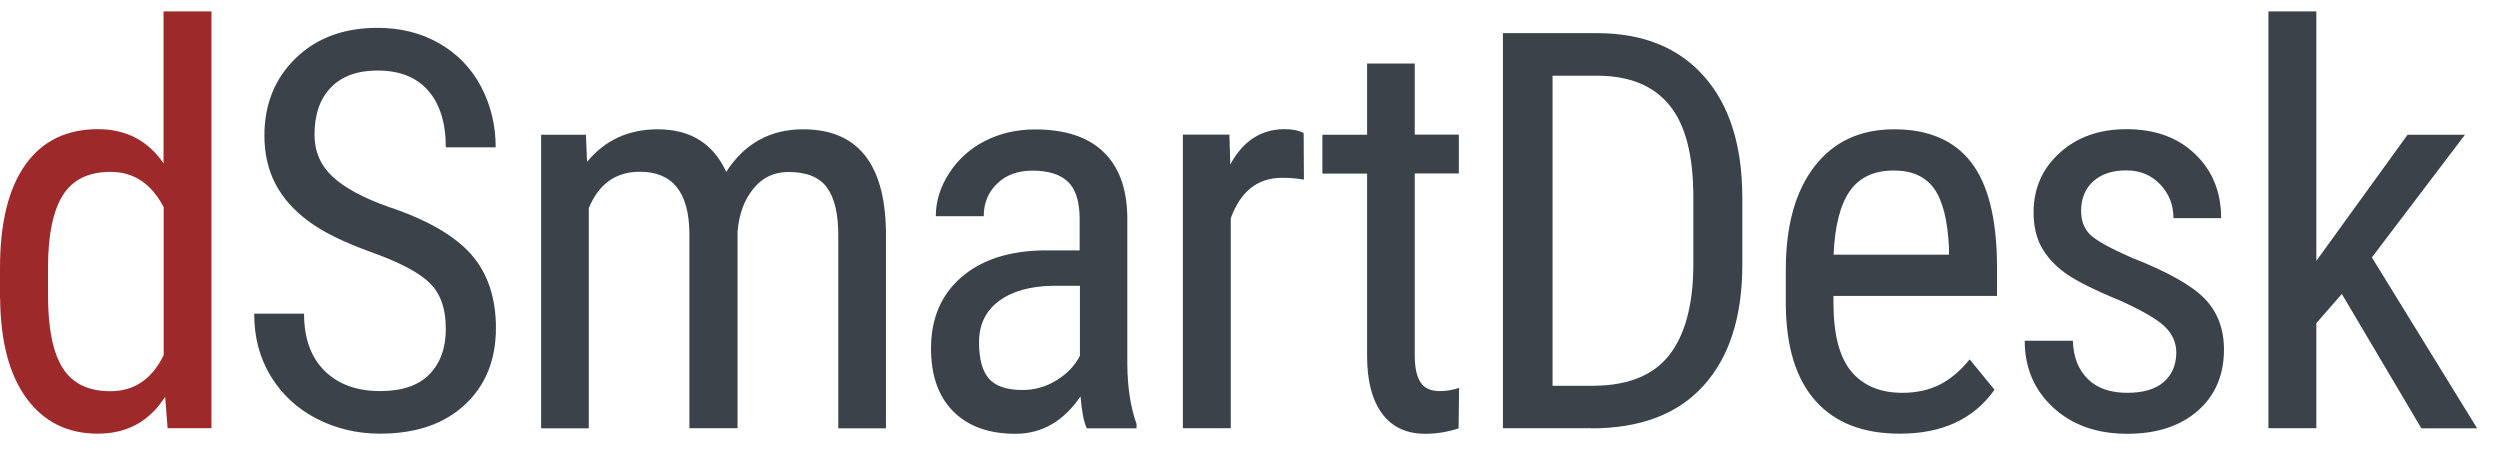
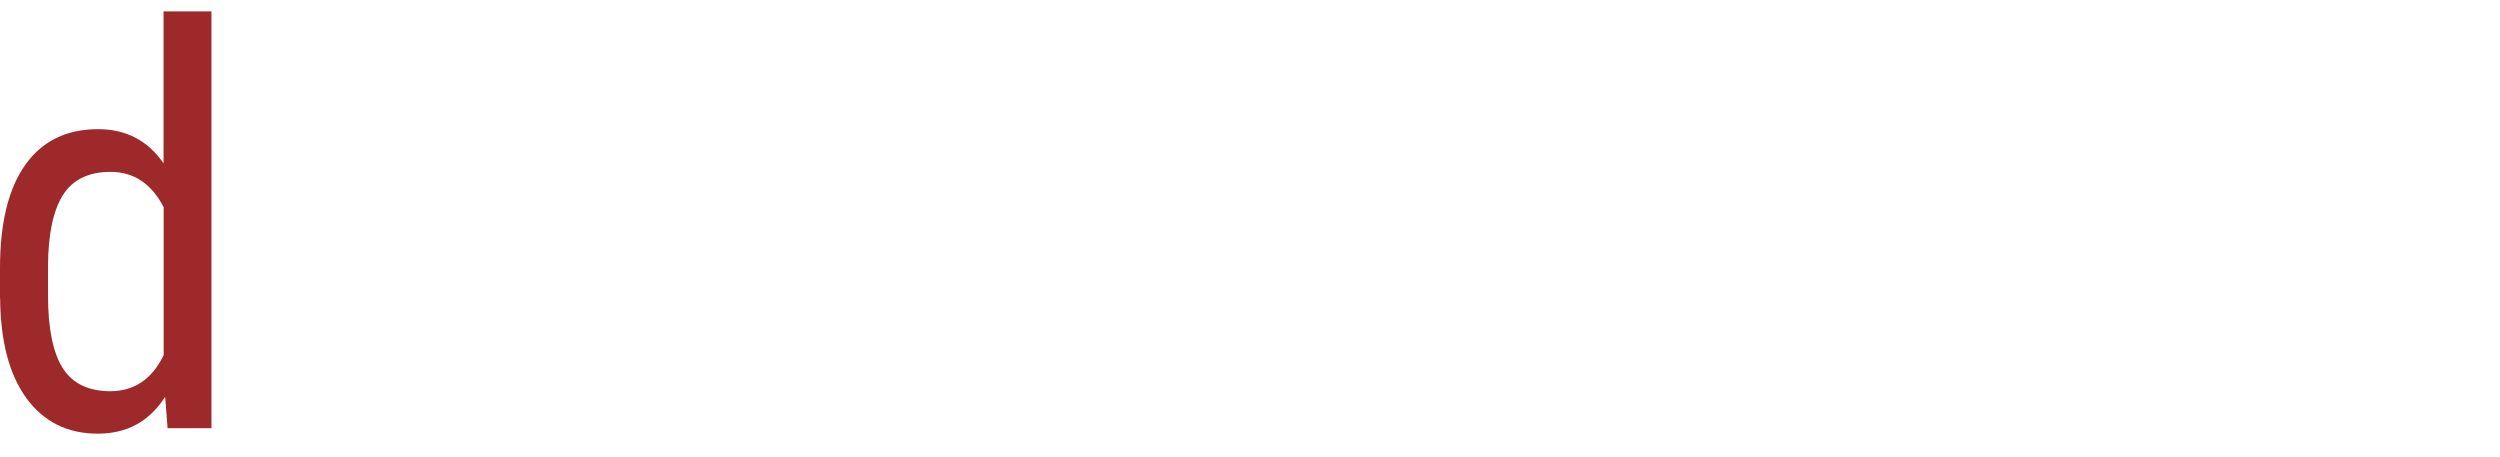
<svg xmlns="http://www.w3.org/2000/svg" width="219" height="40" viewBox="0 0 219 40">
  <g fill="none" transform="translate(0 1)">
-     <path fill="#3B424A" d="M212.113,36.524 L217,36.524 L207.776,21.549 L215.932,10.802 L210.905,10.802 L202.911,21.852 L202.911,0 L198.714,0 L198.714,36.513 L202.911,36.513 L202.911,27.312 L205.144,24.75 L212.113,36.524 Z M189.534,32.47 C188.811,33.097 187.743,33.41 186.351,33.41 C184.863,33.41 183.708,33.01 182.888,32.199 C182.069,31.388 181.626,30.275 181.583,28.847 L177.365,28.847 C177.365,31.205 178.196,33.162 179.857,34.697 C181.518,36.232 183.687,37 186.351,37 C188.93,37 190.979,36.33 192.522,34.989 C194.054,33.648 194.82,31.853 194.82,29.615 C194.82,27.82 194.259,26.339 193.137,25.171 C192.015,24.004 189.89,22.814 186.783,21.592 C184.819,20.738 183.59,20.046 183.072,19.527 C182.554,19.008 182.306,18.316 182.306,17.462 C182.306,16.392 182.662,15.527 183.363,14.889 C184.064,14.251 185.035,13.926 186.265,13.926 C187.463,13.926 188.455,14.337 189.232,15.148 C190.009,15.97 190.397,16.954 190.397,18.111 L194.572,18.111 C194.572,15.829 193.817,13.959 192.296,12.499 C190.774,11.039 188.768,10.315 186.276,10.315 C183.903,10.315 181.95,11.007 180.429,12.391 C178.897,13.775 178.142,15.516 178.142,17.613 C178.142,18.781 178.368,19.797 178.832,20.641 C179.296,21.484 179.986,22.241 180.903,22.911 C181.831,23.582 183.417,24.382 185.683,25.312 C187.624,26.188 188.94,26.944 189.62,27.593 C190.3,28.242 190.645,29.02 190.645,29.929 C190.623,30.999 190.257,31.842 189.534,32.47 M169.414,15.505 C170.18,16.554 170.623,18.295 170.73,20.738 L170.73,21.311 L160.622,21.311 C160.73,18.792 161.205,16.932 162.046,15.732 C162.888,14.532 164.171,13.937 165.908,13.937 C167.483,13.937 168.648,14.456 169.414,15.505 M174.722,33.14 L172.543,30.48 C171.723,31.496 170.838,32.232 169.9,32.707 C168.961,33.172 167.872,33.41 166.642,33.41 C164.7,33.41 163.211,32.783 162.165,31.529 C161.129,30.275 160.611,28.274 160.611,25.517 L160.611,24.923 L174.938,24.923 L174.938,22.165 C174.905,18.111 174.15,15.116 172.661,13.202 C171.173,11.288 168.929,10.326 165.93,10.326 C162.941,10.326 160.611,11.418 158.939,13.591 C157.267,15.775 156.436,18.781 156.436,22.609 L156.436,25.723 C156.469,29.421 157.343,32.221 159.047,34.124 C160.752,36.038 163.211,36.989 166.404,36.989 C170.126,37 172.899,35.713 174.722,33.14 M139.888,5.633 C142.714,5.633 144.828,6.487 146.231,8.196 C147.633,9.904 148.335,12.575 148.335,16.229 L148.335,22.371 C148.302,25.809 147.579,28.415 146.177,30.167 C144.775,31.918 142.541,32.794 139.488,32.794 L136.004,32.794 L136.004,5.633 L139.888,5.633 Z M139.391,36.524 C143.696,36.524 146.975,35.281 149.23,32.783 C151.495,30.286 152.628,26.75 152.628,22.165 L152.628,16.359 C152.628,11.775 151.517,8.228 149.284,5.698 C147.051,3.168 143.922,1.903 139.888,1.903 L131.656,1.903 L131.656,36.513 L139.391,36.513 L139.391,36.524 Z M119.757,4.574 L119.757,10.802 L115.841,10.802 L115.841,14.207 L119.757,14.207 L119.757,30.177 C119.757,32.351 120.189,34.027 121.063,35.216 C121.936,36.405 123.199,37 124.86,37 C125.852,37 126.823,36.838 127.773,36.524 L127.816,32.978 C127.244,33.172 126.683,33.259 126.133,33.259 C125.324,33.259 124.752,32.999 124.428,32.47 C124.094,31.951 123.932,31.172 123.932,30.156 L123.932,14.197 L127.794,14.197 L127.794,10.791 L123.932,10.791 L123.932,4.563 L119.757,4.563 L119.757,4.574 Z M114.201,10.65 C113.759,10.423 113.209,10.315 112.54,10.315 C110.48,10.315 108.894,11.342 107.772,13.407 L107.696,10.791 L103.618,10.791 L103.618,36.513 L107.815,36.513 L107.815,18.122 C108.667,15.764 110.167,14.575 112.324,14.575 C113.004,14.575 113.64,14.629 114.223,14.737 L114.201,10.65 Z M86.638,32.178 C86.056,31.518 85.764,30.459 85.764,28.999 C85.764,27.442 86.336,26.242 87.501,25.377 C88.656,24.512 90.231,24.068 92.226,24.036 L94.6,24.036 L94.6,30.167 C94.168,31.021 93.489,31.734 92.561,32.307 C91.633,32.88 90.651,33.162 89.616,33.162 C88.213,33.172 87.221,32.837 86.638,32.178 M99.562,36.524 L99.562,36.146 C99.044,34.686 98.775,32.967 98.753,30.988 L98.753,18.013 C98.721,15.505 98.019,13.602 96.649,12.294 C95.279,10.985 93.284,10.337 90.662,10.337 C89.055,10.337 87.588,10.683 86.271,11.353 C84.955,12.034 83.92,12.975 83.143,14.175 C82.366,15.375 81.978,16.629 81.978,17.938 L86.174,17.938 C86.174,16.781 86.573,15.829 87.361,15.072 C88.148,14.316 89.173,13.948 90.446,13.948 C91.838,13.948 92.874,14.272 93.553,14.921 C94.233,15.57 94.578,16.662 94.578,18.197 L94.578,20.933 L91.493,20.933 C88.407,20.965 85.98,21.755 84.211,23.29 C82.442,24.825 81.557,26.901 81.557,29.518 C81.557,31.897 82.204,33.735 83.51,35.043 C84.815,36.351 86.627,37 88.958,37 C91.266,37 93.165,35.908 94.654,33.724 C94.762,35.043 94.945,35.973 95.204,36.524 L99.562,36.524 Z M47.402,10.802 L47.402,36.524 L51.577,36.524 L51.577,17.235 C52.451,15.116 53.94,14.045 56.054,14.045 C58.902,14.045 60.348,15.829 60.391,19.397 L60.391,36.513 L64.609,36.513 L64.609,19.289 C64.739,17.765 65.192,16.511 65.99,15.537 C66.778,14.553 67.802,14.067 69.075,14.067 C70.661,14.067 71.783,14.521 72.441,15.429 C73.11,16.338 73.434,17.732 73.434,19.603 L73.434,36.524 L77.609,36.524 L77.609,19.192 C77.501,13.278 75.073,10.326 70.348,10.326 C67.468,10.326 65.224,11.569 63.617,14.056 C62.473,11.569 60.477,10.326 57.619,10.326 C55.062,10.326 52.991,11.277 51.426,13.18 L51.329,10.802 L47.402,10.802 Z M37.618,31.788 C36.658,32.772 35.212,33.259 33.302,33.259 C31.253,33.259 29.624,32.664 28.426,31.475 C27.229,30.286 26.635,28.62 26.635,26.48 L22.266,26.48 C22.266,28.545 22.752,30.372 23.723,31.961 C24.694,33.551 26.031,34.794 27.725,35.67 C29.43,36.546 31.274,36.989 33.292,36.989 C36.42,36.989 38.901,36.146 40.714,34.459 C42.537,32.772 43.443,30.523 43.443,27.723 C43.443,25.063 42.71,22.901 41.253,21.257 C39.786,19.614 37.359,18.219 33.961,17.094 C31.781,16.316 30.163,15.44 29.117,14.456 C28.07,13.472 27.552,12.25 27.552,10.791 C27.552,9.018 28.038,7.634 28.998,6.65 C29.958,5.666 31.317,5.179 33.076,5.179 C35.007,5.179 36.485,5.763 37.51,6.942 C38.535,8.109 39.052,9.774 39.052,11.904 L43.422,11.904 C43.422,9.969 42.99,8.196 42.138,6.585 C41.286,4.974 40.067,3.709 38.481,2.8 C36.895,1.892 35.093,1.438 33.076,1.438 C30.12,1.438 27.725,2.325 25.902,4.098 C24.079,5.871 23.162,8.131 23.162,10.877 C23.162,12.467 23.485,13.872 24.122,15.094 C24.758,16.327 25.729,17.419 27.013,18.37 C28.297,19.333 30.163,20.241 32.601,21.117 C35.039,21.992 36.722,22.879 37.65,23.798 C38.589,24.717 39.052,26.047 39.052,27.766 C39.063,29.464 38.578,30.805 37.618,31.788" />
    <path fill="#9E292B" d="M4.207,22.317 C4.218,19.516 4.66,17.44 5.513,16.089 C6.365,14.737 7.757,14.056 9.688,14.056 C11.716,14.056 13.258,15.083 14.337,17.148 L14.337,30.113 C13.312,32.221 11.748,33.27 9.666,33.27 C7.735,33.27 6.343,32.589 5.491,31.237 C4.639,29.885 4.207,27.766 4.207,24.89 L4.207,22.317 L4.207,22.317 Z M0.011,25.128 C0.043,28.902 0.809,31.821 2.319,33.886 C3.83,35.951 5.912,36.989 8.566,36.989 C11.133,36.989 13.097,35.908 14.467,33.756 L14.682,36.513 L18.523,36.513 L18.523,0 L14.326,0 L14.326,13.31 C12.956,11.31 11.036,10.315 8.587,10.315 C5.826,10.315 3.7,11.353 2.222,13.429 C0.744,15.505 0,18.522 0,22.49 L0,25.128 L0.011,25.128 Z" />
  </g>
</svg>